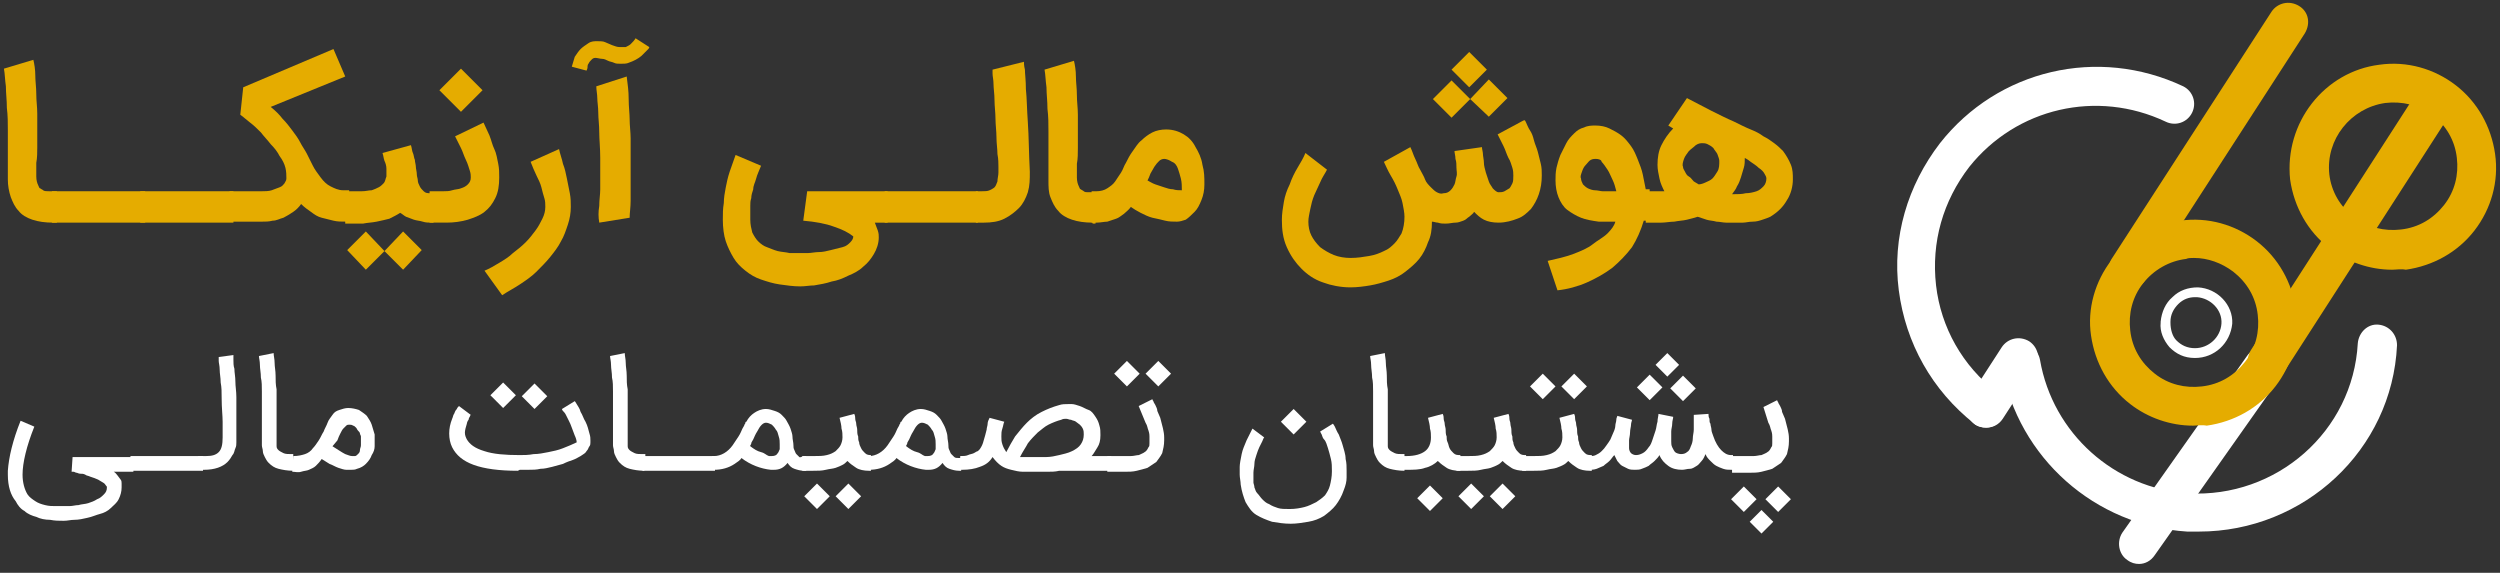
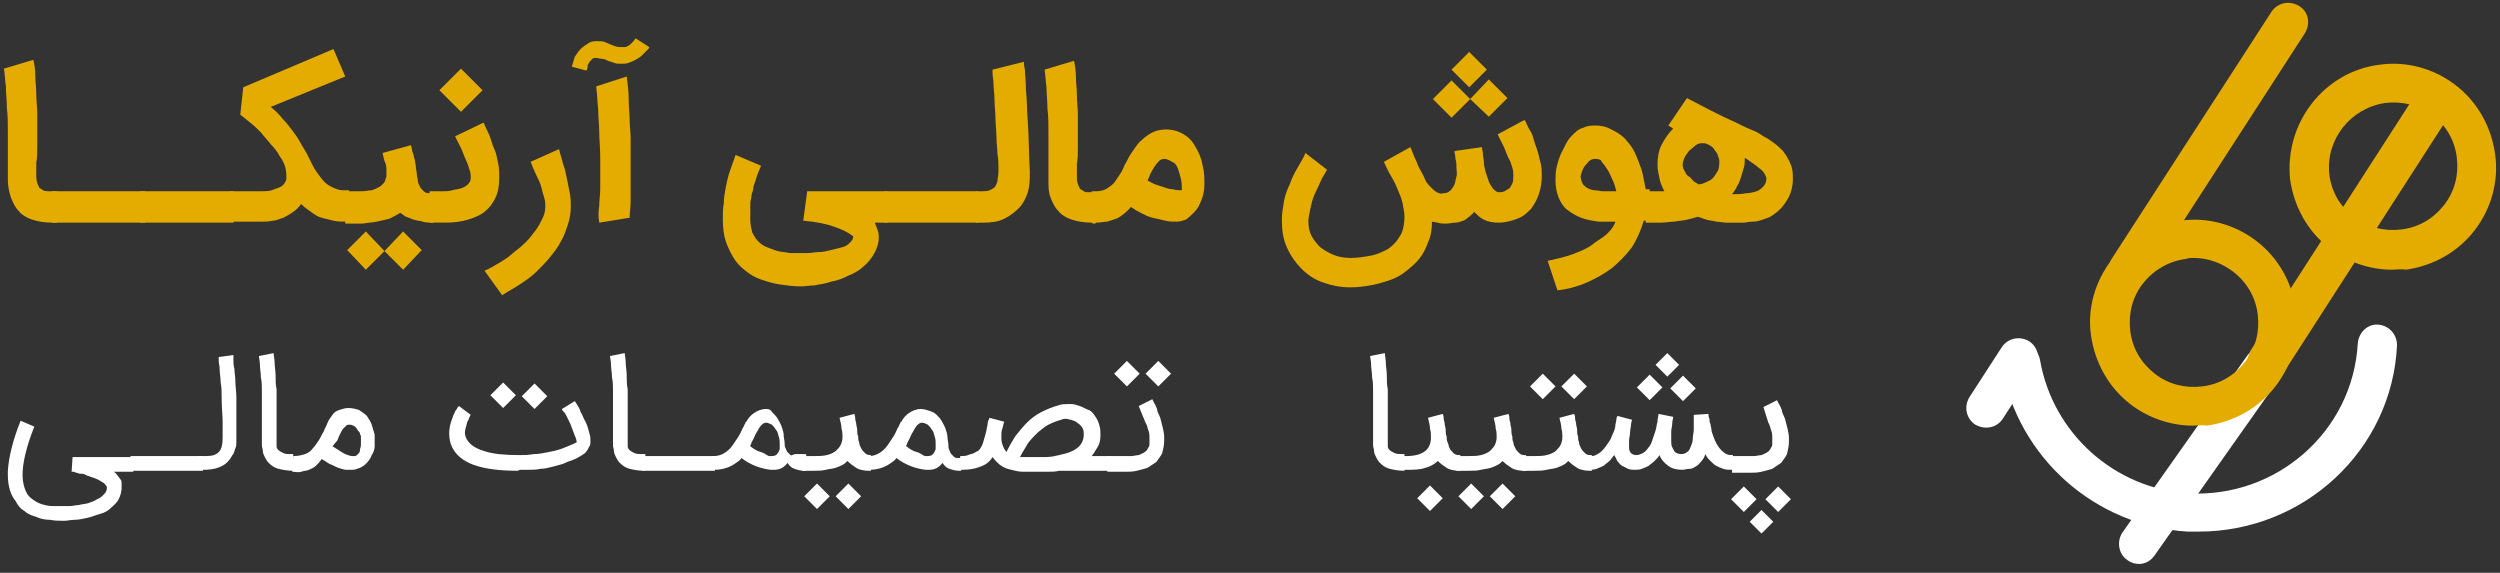
<svg xmlns="http://www.w3.org/2000/svg" id="Layer_1" x="0px" y="0px" viewBox="0 0 254.9 58.4" style="enable-background:new 0 0 254.9 58.4;" xml:space="preserve">
  <rect x="0" y="0" width="254.9" height="58.4" fill="#333333" stroke="none" />
  <style type="text/css">
	.st0{fill:#FFFFFF;}
	.st1{fill:#E5AC00;}
</style>
  <path class="st0" d="M218.1,57.5c-0.4,0-0.8-0.1-1.2-0.4c-0.9-0.6-1.1-1.9-0.5-2.8l12.7-18c0.6-0.9,1.9-1.1,2.8-0.5  c0.9,0.6,1.1,1.9,0.5,2.8l-12.7,18C219.3,57.2,218.7,57.5,218.1,57.5z" />
  <path class="st1" d="M223.6,43.4c-2.3,0-4.6-0.8-6.4-2.2c-2.2-1.7-3.6-4.2-4-7c-0.4-2.7,0.4-5.5,2.1-7.7c1.7-2.2,4.2-3.7,7-4  c2.8-0.4,5.6,0.4,7.8,2.1c2.2,1.7,3.6,4.2,4,7s-0.4,5.6-2.1,7.8c-1.7,2.2-4.2,3.6-7,4C224.5,43.3,224,43.4,223.6,43.4z M223.7,26.3  c-0.3,0-0.6,0-0.8,0.1c-1.7,0.2-3.3,1.1-4.4,2.5c-1.1,1.4-1.5,3.1-1.3,4.8c0.2,1.8,1.1,3.3,2.5,4.4c1.4,1.1,3.1,1.5,4.8,1.3  c1.8-0.2,3.3-1.1,4.4-2.5c1.1-1.4,1.5-3.1,1.3-4.8c-0.2-1.8-1.1-3.3-2.5-4.4C226.5,26.8,225.1,26.3,223.7,26.3z" />
  <path class="st0" d="M224.2,54.2c-0.4,0-0.8,0-1.2,0c-9.4-0.6-17.2-7.5-18.9-16.8c-0.2-1.1,0.5-2.1,1.6-2.3s2.1,0.5,2.3,1.6  c1.3,7.5,7.6,13.1,15.1,13.6c9,0.5,16.8-6.3,17.3-15.3c0.1-1.1,1-2,2.1-1.9s1.9,1,1.9,2.1C243.9,45.9,234.9,54.2,224.2,54.2z" />
-   <path class="st0" d="M223.8,36.5L223.8,36.5c-1.1,0-1.9-0.4-2.6-1.1c-0.6-0.7-1-1.6-0.9-2.5v-0.1c0.1-1,0.5-1.9,1.2-2.5  c0.7-0.7,1.6-1,2.6-1c2,0.1,3.6,1.8,3.5,3.7C227.4,35,225.8,36.5,223.8,36.5z M223.8,30.3c-0.6,0-1.2,0.2-1.7,0.7s-0.8,1.1-0.8,1.8  v0.1c0,0.7,0.2,1.4,0.6,1.8c0.5,0.5,1.1,0.8,1.9,0.8c1.4,0,2.6-1.1,2.7-2.5c0.1-1.4-1.1-2.6-2.5-2.7  C223.9,30.3,223.9,30.3,223.8,30.3z" />
  <path class="st1" d="M231.2,38.8c-0.4,0-0.7-0.1-1.1-0.3c-0.9-0.6-1.2-1.8-0.6-2.8l16.3-25.3c0.6-0.9,1.8-1.2,2.8-0.6  c0.9,0.6,1.2,1.8,0.6,2.8l-16.3,25.3C232.5,38.5,231.9,38.8,231.2,38.8z" />
  <path class="st1" d="M243.9,27.5c-2.3,0-4.6-0.8-6.4-2.2c-2.2-1.7-3.6-4.2-4-7c-0.6-5.8,3.5-11,9.1-11.7l0,0  c2.8-0.4,5.6,0.4,7.8,2.1c2.2,1.7,3.6,4.2,4,7s-0.4,5.6-2.1,7.8s-4.2,3.6-7,4C244.8,27.4,244.3,27.5,243.9,27.5z M243.2,10.5  c-3.5,0.5-6.1,3.7-5.7,7.3c0.2,1.7,1.1,3.3,2.5,4.3c1.4,1.1,3.1,1.5,4.8,1.3c1.8-0.2,3.3-1.1,4.4-2.5c1.1-1.4,1.5-3.1,1.3-4.8  c-0.2-1.8-1.1-3.3-2.5-4.4C246.6,10.7,244.9,10.3,243.2,10.5z" />
  <path class="st0" d="M202.5,43.6c-0.4,0-0.7-0.1-1.1-0.3c-0.9-0.6-1.2-1.8-0.6-2.8l3.3-5.1c0.6-0.9,1.8-1.2,2.8-0.6  c0.9,0.6,1.2,1.8,0.6,2.8l-3.3,5.1C203.8,43.3,203.2,43.6,202.5,43.6z" />
  <path class="st1" d="M217,29.5c-0.4,0-0.7-0.1-1.1-0.3c-0.9-0.6-1.2-1.8-0.6-2.8l16.3-25.2c0.6-0.9,1.8-1.2,2.8-0.6s1.2,1.8,0.6,2.8  l-16.3,25.2C218.3,29.2,217.7,29.5,217,29.5z" />
-   <path class="st0" d="M202.5,43.6c-0.4,0-0.9-0.1-1.2-0.4c-4.3-3.4-7-8.2-7.7-13.6s0.9-10.7,4.2-15c5.9-7.5,16.1-9.9,24.8-5.8  c1,0.5,1.4,1.7,0.9,2.7s-1.7,1.4-2.7,0.9c-7-3.3-15.2-1.4-20,4.6c-2.7,3.5-3.9,7.7-3.4,12.1c0.5,4.3,2.7,8.2,6.2,10.9  c0.9,0.7,1,1.9,0.3,2.8C203.7,43.3,203.1,43.6,202.5,43.6z" />
  <g>
    <path class="st1" d="M5.4,22.7c-0.8,0-1.5-0.1-2.1-0.3c-0.6-0.2-1.1-0.5-1.4-0.9c-0.4-0.4-0.6-0.9-0.8-1.4   c-0.2-0.6-0.3-1.2-0.3-1.8c0-0.3,0-0.7,0-1.2s0-1,0-1.7c0-0.6,0-1.3,0-2.1c0-0.8,0-1.5-0.1-2.3c0-0.8-0.1-1.5-0.1-2.2   C0.5,8.1,0.5,7.5,0.4,7l3-0.9c0.1,0.4,0.2,1,0.2,1.6s0.1,1.2,0.1,1.9s0.1,1.3,0.1,2s0,1.3,0,1.8s0,1,0,1.6c0,0.5,0,1.1-0.1,1.6   c0,0.5,0,1,0,1.4s0.1,0.7,0.2,0.9C4,19.1,4,19.2,4.1,19.2c0.1,0.1,0.2,0.1,0.3,0.2s0.4,0.1,0.6,0.1c0.1,0,0.3,0,0.5,0h0.3v3.2H5.4z   " />
    <path class="st1" d="M14.8,19.5v3.2H5.3v-3.2H14.8z" />
    <path class="st1" d="M23.8,19.5v3.2h-9.5v-3.2H23.8z" />
    <path class="st1" d="M23.4,19.5h3.3c0.3,0,0.7,0,1-0.1s0.5-0.2,0.8-0.3s0.4-0.3,0.5-0.4c0.1-0.2,0.2-0.3,0.2-0.5   c0-0.3,0-0.7-0.1-1.1s-0.3-0.8-0.6-1.2c-0.2-0.4-0.5-0.8-0.9-1.2c-0.3-0.4-0.7-0.8-1-1.2c-0.4-0.4-0.7-0.7-1.1-1   c-0.4-0.3-0.7-0.6-1-0.8l0.3-2.8L34,5l1.2,2.8l-7.6,3.1c0.5,0.4,0.9,0.8,1.2,1.2c0.4,0.4,0.7,0.8,1,1.2s0.6,0.8,0.8,1.2   s0.5,0.8,0.7,1.2c0.2,0.4,0.4,0.8,0.6,1.2s0.5,0.8,0.8,1.2s0.6,0.7,1,0.9c0.4,0.2,0.8,0.4,1.3,0.4h0.6v3.2h-0.3   c-0.5,0-0.9,0-1.3-0.1s-0.8-0.2-1.2-0.3c-0.4-0.1-0.7-0.3-1.1-0.6c-0.3-0.2-0.7-0.5-1-0.8c-0.2,0.3-0.5,0.6-0.8,0.8s-0.6,0.4-1,0.6   c-0.4,0.1-0.7,0.3-1.1,0.3c-0.4,0.1-0.7,0.1-1.1,0.1h-3.4L23.4,19.5L23.4,19.5z" />
    <path class="st1" d="M44.2,19.5v3.2H44c-0.3,0-0.6,0-0.9-0.1c-0.3-0.1-0.6-0.1-0.9-0.2s-0.5-0.2-0.8-0.3c-0.2-0.1-0.4-0.3-0.6-0.4   c-0.3,0.2-0.7,0.4-1.1,0.6c-0.4,0.1-0.8,0.2-1.3,0.3c-0.5,0.1-0.9,0.1-1.4,0.2c-0.5,0-0.9,0-1.4,0h-0.4v-3.3h0.4c0.5,0,0.9,0,1.3,0   c0.4,0,0.7-0.1,1-0.1c0.3-0.1,0.5-0.2,0.7-0.3s0.3-0.2,0.5-0.4c0.2-0.2,0.2-0.5,0.3-0.7c0-0.3,0-0.5,0-0.8s-0.1-0.6-0.2-0.8   c-0.1-0.3-0.1-0.5-0.2-0.8l2.9-0.8c0.1,0.3,0.1,0.6,0.2,0.8c0.1,0.2,0.1,0.5,0.2,0.7c0,0.2,0.1,0.5,0.1,0.7s0.1,0.5,0.1,0.8   c0,0.2,0.1,0.4,0.1,0.6s0.1,0.4,0.2,0.6c0.1,0.2,0.2,0.3,0.4,0.5s0.4,0.2,0.7,0.2h0.3V19.5z M39.2,25.6l-1.9,1.9l-1.9-2l1.9-1.9   L39.2,25.6l1.9-2l1.9,1.9l-1.9,2L39.2,25.6z" />
    <path class="st1" d="M43.8,19.5h1.4c0.3,0,0.6,0,0.9-0.1s0.7-0.1,0.9-0.2c0.3-0.1,0.5-0.2,0.7-0.4c0.2-0.2,0.3-0.4,0.3-0.7   c0-0.2,0-0.4-0.1-0.7c-0.1-0.3-0.2-0.7-0.4-1.1c-0.2-0.4-0.3-0.8-0.5-1.2s-0.4-0.8-0.6-1.2l2.9-1.4c0.2,0.4,0.4,0.9,0.6,1.3   c0.2,0.5,0.3,1,0.5,1.4s0.3,1,0.4,1.5s0.1,0.9,0.1,1.4c0,0.8-0.1,1.5-0.4,2.1c-0.3,0.6-0.6,1-1.1,1.4s-1.1,0.6-1.7,0.8   c-0.7,0.2-1.4,0.3-2.2,0.3h-1.7V19.5z M47,11.4l-2.2-2.2L47,7l2.2,2.2L47,11.4z" />
    <path class="st1" d="M57.4,16.7c0.2,0.5,0.3,1,0.4,1.5s0.2,1,0.3,1.5c0.1,0.5,0.1,1,0.1,1.4c0,0.6-0.1,1.2-0.3,1.8   s-0.4,1.2-0.7,1.7c-0.3,0.6-0.7,1.1-1.1,1.6c-0.4,0.5-0.9,1-1.4,1.5S53.6,28.6,53,29c-0.6,0.4-1.2,0.7-1.8,1.1l-1.8-2.5   c0.5-0.2,1-0.5,1.5-0.8s1-0.6,1.4-1c0.4-0.3,0.9-0.7,1.3-1.1c0.4-0.4,0.7-0.8,1-1.2c0.3-0.4,0.5-0.8,0.7-1.2   c0.2-0.4,0.3-0.8,0.3-1.2c0-0.3,0-0.6-0.1-0.9s-0.2-0.7-0.3-1.1s-0.3-0.8-0.5-1.2c-0.2-0.4-0.4-0.9-0.6-1.4l2.9-1.3   C57.1,15.7,57.3,16.2,57.4,16.7z" />
    <path class="st1" d="M58.3,6.8c0.1-0.3,0.2-0.7,0.3-1C58.8,5.5,59,5.2,59.2,5s0.5-0.4,0.8-0.6s0.6-0.2,0.9-0.2s0.6,0,0.8,0.1   s0.5,0.2,0.7,0.3c0.3,0.1,0.5,0.2,0.8,0.2c0.2,0,0.4,0,0.6,0c0.2-0.1,0.4-0.2,0.5-0.3c0.2-0.2,0.4-0.4,0.5-0.6l1.4,0.9   c0,0,0,0.1-0.1,0.2c-0.1,0.1-0.2,0.2-0.3,0.3c-0.1,0.1-0.3,0.3-0.4,0.4S65,6,64.8,6.1c-0.2,0.1-0.4,0.2-0.7,0.3   c-0.2,0.1-0.5,0.1-0.8,0.1s-0.5,0-0.7-0.1S62.2,6.3,62,6.2C61.8,6.1,61.6,6,61.4,6s-0.5-0.1-0.7-0.1S60.4,6,60.3,6.1   c-0.1,0.1-0.2,0.2-0.3,0.4c-0.1,0.1-0.1,0.3-0.1,0.4s-0.1,0.3-0.1,0.3L58.3,6.8z M61.1,21c0-0.6,0.1-1.2,0.1-1.7s0-1.1,0-1.7   c0-0.5,0-1,0-1.5c0-1-0.1-1.9-0.1-2.6c0-0.8-0.1-1.4-0.1-2s-0.1-1.1-0.1-1.5s-0.1-0.8-0.1-1.2l3.1-1c0.1,0.8,0.2,1.5,0.2,2.3   s0.1,1.5,0.1,2.1s0.1,1.3,0.1,1.9s0,1.1,0,1.5c0,0.5,0,1,0,1.5s0,1.1,0,1.7s0,1.2,0,1.7c0,0.6-0.1,1.2-0.1,1.7l-3.1,0.5   C61,22.1,61,21.6,61.1,21z" />
    <path class="st1" d="M81.6,29.2c-0.7,0-1.4-0.1-2.1-0.2c-0.7-0.1-1.3-0.3-1.9-0.5S76.5,28,76,27.6s-0.9-0.8-1.2-1.3   s-0.6-1.1-0.8-1.7c-0.2-0.6-0.3-1.4-0.3-2.2c0-0.6,0-1.1,0.1-1.7c0-0.5,0.1-1.1,0.2-1.6s0.2-1,0.4-1.6s0.4-1.1,0.6-1.7l2.6,1.1   c-0.2,0.5-0.4,0.9-0.5,1.3s-0.3,0.7-0.3,1.1c-0.1,0.3-0.2,0.6-0.2,0.9c-0.1,0.3-0.1,0.5-0.1,0.8c0,0.2,0,0.5,0,0.7s0,0.5,0,0.7   c0,0.5,0.1,0.9,0.2,1.3c0.2,0.4,0.4,0.7,0.6,0.9c0.3,0.3,0.6,0.5,0.9,0.6s0.7,0.3,1.1,0.4s0.8,0.1,1.2,0.2c0.4,0,0.8,0,1.1,0   c0.2,0,0.4,0,0.8,0c0.3,0,0.7-0.1,1.1-0.1s0.8-0.1,1.2-0.2c0.4-0.1,0.8-0.2,1.2-0.3s0.6-0.3,0.8-0.5s0.3-0.4,0.3-0.6   c-0.5-0.4-1.1-0.7-2-1c-0.8-0.3-1.9-0.5-3.1-0.6l0.4-3h8.2v3.2h-1.3c0.1,0.3,0.2,0.5,0.3,0.8c0.1,0.3,0.1,0.5,0.1,0.7   c0,0.6-0.2,1.2-0.5,1.7s-0.6,0.9-1.1,1.3c-0.4,0.4-1,0.7-1.5,0.9c-0.6,0.3-1.1,0.5-1.7,0.6c-0.6,0.2-1.2,0.3-1.8,0.4   C82.6,29.1,82.1,29.2,81.6,29.2z" />
    <path class="st1" d="M99.7,19.5v3.2h-9.5v-3.2H99.7z" />
    <path class="st1" d="M99.3,19.5h0.8c0.3,0,0.6,0,0.8-0.1c0.2-0.1,0.4-0.2,0.5-0.3c0.1-0.1,0.2-0.3,0.3-0.6c0-0.3,0.1-0.6,0.1-0.9   c0-0.1,0-0.2,0-0.6c0-0.3,0-0.8-0.1-1.3c0-0.5-0.1-1.1-0.1-1.7s-0.1-1.3-0.1-1.9s-0.1-1.3-0.1-1.9s-0.1-1.2-0.1-1.6   c0-0.5-0.1-0.8-0.1-1.1c0-0.2,0-0.4,0-0.4l3.2-0.8c0,0.1,0,0.4,0.1,0.8c0,0.4,0.1,1.1,0.1,2c0.1,0.9,0.1,2,0.2,3.4s0.1,3.1,0.2,5   c0,0.8,0,1.4-0.2,2.1c-0.2,0.6-0.5,1.2-0.9,1.6s-0.9,0.8-1.5,1.1c-0.6,0.3-1.3,0.4-2.1,0.4h-0.8v-3.2H99.3z" />
    <path class="st1" d="M111.4,22.7c-0.8,0-1.5-0.1-2.1-0.3c-0.6-0.2-1.1-0.5-1.4-0.9c-0.4-0.4-0.6-0.9-0.8-1.4   c-0.2-0.5-0.2-1.1-0.2-1.7c0-0.3,0-0.7,0-1.2s0-1,0-1.7c0-0.6,0-1.3,0-2.1c0-0.8,0-1.5-0.1-2.3c0-0.8-0.1-1.5-0.1-2.2   c-0.1-0.7-0.1-1.3-0.2-1.8l3-0.9c0.1,0.4,0.2,1,0.2,1.6s0.1,1.2,0.1,1.9s0.1,1.3,0.1,2s0,1.3,0,1.8s0,1,0,1.6c0,0.5,0,1.1-0.1,1.6   c0,0.5,0,1,0,1.4s0.1,0.7,0.2,0.9c0.1,0.2,0.1,0.3,0.2,0.3c0.1,0.1,0.2,0.1,0.3,0.2s0.3,0.1,0.4,0.1s0.3,0,0.5,0h0.3v3.2h-0.3V22.7   z" />
    <path class="st1" d="M120,22.6c-0.4,0-0.8,0-1.2-0.1c-0.4-0.1-0.8-0.2-1.3-0.3c-0.4-0.1-0.8-0.3-1.2-0.5c-0.4-0.2-0.7-0.4-1-0.6   c-0.2,0.3-0.5,0.5-0.7,0.7c-0.3,0.2-0.5,0.4-0.8,0.5s-0.6,0.2-0.9,0.3c-0.3,0-0.7,0.1-1.1,0.1h-0.5v-3.2h0.5c0.4,0,0.8-0.1,1.1-0.3   c0.3-0.2,0.6-0.4,0.8-0.7c0.2-0.3,0.4-0.6,0.6-0.9s0.3-0.7,0.5-1c0.2-0.4,0.4-0.8,0.7-1.2c0.3-0.4,0.5-0.8,0.9-1.1   c0.3-0.3,0.7-0.6,1.1-0.8s0.9-0.3,1.4-0.3c0.7,0,1.3,0.2,1.8,0.5c0.5,0.3,0.9,0.7,1.2,1.3c0.3,0.5,0.6,1.1,0.7,1.8   c0.2,0.7,0.2,1.3,0.2,2c0,0.6-0.1,1.1-0.3,1.6s-0.4,0.9-0.7,1.2s-0.6,0.6-0.9,0.8C120.6,22.5,120.3,22.6,120,22.6z M118.7,16.2   c-0.2,0-0.4,0.1-0.5,0.2c-0.2,0.2-0.3,0.3-0.5,0.6c-0.1,0.2-0.3,0.5-0.4,0.7c-0.1,0.3-0.2,0.5-0.3,0.7c0.2,0.1,0.5,0.3,0.8,0.4   s0.6,0.2,0.9,0.3s0.6,0.2,0.9,0.2c0.3,0.1,0.6,0.1,0.9,0.1c0-0.4,0-0.8-0.1-1.2s-0.2-0.7-0.3-1s-0.3-0.6-0.6-0.7   C119.2,16.3,118.9,16.2,118.7,16.2z" />
    <path class="st1" d="M155.6,12.5c0.1,0.2,0.2,0.5,0.4,0.8s0.3,0.6,0.4,1c0.1,0.4,0.3,0.8,0.4,1.2c0.1,0.4,0.2,0.8,0.3,1.2   c0.1,0.4,0.1,0.8,0.1,1.2c0,0.7-0.1,1.3-0.3,1.9s-0.5,1.1-0.8,1.5c-0.4,0.4-0.8,0.8-1.4,1c-0.5,0.2-1.2,0.4-1.9,0.4   c-0.6,0-1.1-0.1-1.5-0.3c-0.4-0.2-0.7-0.5-1-0.8c-0.1,0.2-0.3,0.3-0.5,0.5c-0.2,0.1-0.3,0.3-0.6,0.4s-0.5,0.2-0.8,0.2   s-0.6,0.1-1,0.1c-0.3,0-0.5,0-0.8-0.1c-0.2,0-0.4-0.1-0.6-0.1c0,0.8-0.1,1.5-0.4,2.1c-0.2,0.6-0.5,1.2-0.9,1.7s-0.9,0.9-1.4,1.3   s-1.1,0.7-1.7,0.9c-0.6,0.2-1.3,0.4-1.9,0.5s-1.3,0.2-2,0.2c-1,0-2-0.2-2.8-0.5c-0.9-0.3-1.6-0.8-2.2-1.4c-0.6-0.6-1.1-1.3-1.5-2.2   c-0.4-0.9-0.5-1.8-0.5-2.8c0-0.6,0.1-1.2,0.2-1.8c0.1-0.6,0.3-1.2,0.6-1.8c0.2-0.6,0.5-1.2,0.8-1.7s0.6-1,0.8-1.5l2.2,1.7   c-0.2,0.4-0.5,0.8-0.7,1.3c-0.2,0.4-0.4,0.9-0.6,1.3c-0.2,0.5-0.3,0.9-0.4,1.4s-0.2,0.9-0.2,1.3c0,0.5,0.1,1,0.3,1.4   s0.5,0.8,0.9,1.2c0.4,0.3,0.9,0.6,1.4,0.8s1.1,0.3,1.7,0.3c0.7,0,1.3-0.1,1.9-0.2c0.6-0.1,1.1-0.3,1.5-0.5c0.5-0.2,0.8-0.5,1.1-0.8   s0.5-0.7,0.7-1l0,0c0.2-0.5,0.3-1.1,0.3-1.7c0-0.4-0.1-0.9-0.2-1.4c-0.1-0.5-0.3-0.9-0.5-1.4s-0.4-0.9-0.7-1.4s-0.5-1-0.7-1.4   l2.7-1.5c0.2,0.4,0.3,0.8,0.5,1.2c0.2,0.4,0.3,0.8,0.5,1.1c0.2,0.4,0.4,0.7,0.5,1s0.4,0.6,0.6,0.8c0.2,0.2,0.4,0.4,0.6,0.5   c0.2,0.1,0.4,0.2,0.7,0.1c0.3,0,0.5-0.1,0.7-0.3c0.2-0.2,0.3-0.4,0.4-0.6s0.1-0.5,0.2-0.8s0-0.6,0-0.9s0-0.6-0.1-0.9   c0-0.3-0.1-0.6-0.1-0.8l2.8-0.4c0,0.2,0.1,0.5,0.1,0.7s0.1,0.6,0.1,0.9s0.1,0.6,0.2,1c0.1,0.3,0.2,0.6,0.3,0.9s0.3,0.5,0.4,0.7   c0.2,0.2,0.4,0.4,0.6,0.4c0.2,0,0.4,0,0.6-0.1c0.2-0.1,0.3-0.2,0.5-0.3c0.1-0.1,0.2-0.3,0.3-0.5s0.1-0.5,0.1-0.8   c0-0.2,0-0.5-0.1-0.8s-0.2-0.7-0.4-1c-0.2-0.4-0.3-0.8-0.5-1.2c-0.2-0.4-0.4-0.8-0.6-1.2l2.6-1.4C155.5,12.2,155.5,12.3,155.6,12.5   z M149.9,10.1L148,12l-1.9-1.9l1.9-1.9L149.9,10.1l1.9-2l1.9,1.9l-1.9,1.9L149.9,10.1z M151.6,7.1l-1.8,1.8L148,7.1l1.8-1.8   L151.6,7.1z" />
    <path class="st1" d="M157.8,26.6c0.9-0.2,1.8-0.4,2.6-0.7s1.5-0.6,2-1s1.1-0.7,1.5-1.1s0.7-0.8,0.8-1.2c-0.3,0-0.6,0-0.9,0   c-0.3,0-0.6,0-0.8,0c-0.7-0.1-1.3-0.2-1.8-0.4s-1-0.5-1.4-0.8s-0.7-0.8-0.9-1.3s-0.3-1.1-0.3-1.7c0-0.4,0-0.8,0.1-1.3   c0.1-0.4,0.2-0.8,0.4-1.3c0.2-0.4,0.4-0.8,0.6-1.2c0.2-0.4,0.5-0.7,0.8-1s0.6-0.5,1-0.6c0.4-0.2,0.8-0.2,1.2-0.2   c0.5,0,1,0.1,1.4,0.3c0.4,0.2,0.8,0.4,1.2,0.7s0.7,0.7,1,1.1s0.5,0.9,0.7,1.4c0.2,0.5,0.4,1,0.5,1.5s0.2,1,0.3,1.5h0.4v3.2h-0.6   c-0.3,1-0.7,1.9-1.2,2.7c-0.6,0.8-1.3,1.5-2,2.1c-0.8,0.6-1.7,1.1-2.6,1.5s-2,0.7-3,0.8L157.8,26.6z M162.7,16.2   c-0.1,0-0.3,0-0.5,0.1s-0.3,0.3-0.5,0.5s-0.3,0.4-0.4,0.7c-0.1,0.3-0.2,0.5-0.1,0.7c0,0.2,0.1,0.4,0.2,0.6c0.1,0.1,0.3,0.3,0.5,0.4   s0.5,0.2,0.7,0.2c0.3,0,0.6,0.1,0.8,0.1c0.3,0,0.5,0,0.8,0h0.6c-0.1-0.4-0.2-0.8-0.4-1.2s-0.3-0.7-0.5-1s-0.4-0.6-0.6-0.8   C163.3,16.3,163,16.2,162.7,16.2z" />
    <path class="st1" d="M167.8,19.5h0.6c0.1,0,0.2,0,0.3,0s0.2,0,0.4,0c0.1,0,0.3,0,0.6,0c-0.2-0.4-0.4-0.8-0.5-1.3s-0.2-0.9-0.2-1.4   c0-0.7,0.1-1.4,0.4-2s0.7-1.2,1.2-1.7l-0.5-0.3L172,10c0.8,0.4,1.7,0.9,2.5,1.3s1.6,0.8,2.3,1.1c0.6,0.3,1.2,0.6,1.7,0.8   c0.5,0.2,0.9,0.4,1.3,0.7c0.4,0.2,0.7,0.4,1.1,0.7s0.6,0.5,0.9,0.8c0.3,0.4,0.6,0.9,0.8,1.4s0.2,1,0.2,1.5c0,0.7-0.2,1.5-0.6,2.1   c-0.4,0.7-0.9,1.2-1.7,1.7c-0.2,0.1-0.5,0.2-0.8,0.3c-0.3,0.1-0.6,0.2-1,0.2s-0.7,0.1-1,0.1s-0.6,0-0.8,0c-0.3,0-0.6,0-0.9,0   c-0.3,0-0.7-0.1-1-0.1c-0.3-0.1-0.7-0.1-1-0.2s-0.6-0.2-0.9-0.3c-0.3,0.1-0.7,0.2-1.1,0.3s-0.8,0.1-1.3,0.2c-0.4,0-0.9,0.1-1.3,0.1   c-0.5,0-0.9,0-1.3,0h-0.3V19.5z M173.6,14.6c-0.2,0-0.4,0-0.7,0.2c-0.2,0.2-0.5,0.4-0.7,0.6c-0.2,0.3-0.4,0.5-0.5,0.8   c-0.1,0.3-0.2,0.6-0.1,0.8c0,0.2,0.1,0.3,0.2,0.5c0.1,0.2,0.2,0.4,0.4,0.5s0.3,0.3,0.5,0.5c0.2,0.1,0.3,0.2,0.5,0.3   c0.2,0,0.5-0.1,0.7-0.2s0.5-0.2,0.7-0.4s0.3-0.4,0.5-0.7s0.2-0.7,0.2-1.1c0-0.2-0.1-0.4-0.2-0.7c-0.1-0.2-0.3-0.4-0.4-0.6   c-0.2-0.2-0.4-0.3-0.6-0.4S173.7,14.6,173.6,14.6z M177.9,16.1c0,0.3,0,0.7-0.1,1s-0.2,0.7-0.3,1s-0.2,0.6-0.4,0.9   c-0.1,0.3-0.3,0.5-0.5,0.8h0.1c0.5,0,0.9,0,1.3-0.1c0.4,0,0.8-0.1,1.1-0.2s0.5-0.3,0.7-0.5s0.3-0.5,0.3-0.8c0-0.2-0.1-0.3-0.2-0.5   c-0.1-0.2-0.3-0.4-0.6-0.6c-0.2-0.2-0.5-0.4-0.8-0.6C178.4,16.4,178.1,16.2,177.9,16.1z" />
  </g>
  <g>
    <path class="st0" d="M6.5,53.1c-0.5,0-0.9,0-1.4-0.1c-0.5,0-1-0.1-1.4-0.3c-0.4-0.1-0.9-0.3-1.2-0.6c-0.4-0.2-0.7-0.6-0.9-1   c-0.5-0.6-0.8-1.5-0.8-2.7c0-0.1,0-0.3,0-0.4c0.1-1.4,0.5-3.1,1.3-5.1l1.4,0.6c-0.8,2-1.2,3.7-1.2,4.9c0,0.8,0.2,1.5,0.5,2   c0.2,0.3,0.5,0.5,0.8,0.7s0.6,0.3,1,0.4s0.7,0.1,1,0.1s0.6,0,0.9,0c0.2,0,0.4,0,0.6,0c0.3,0,0.6-0.1,0.9-0.1c0.3-0.1,0.7-0.1,1-0.2   c0.3-0.1,0.6-0.2,0.9-0.4c0.3-0.1,0.5-0.3,0.7-0.5s0.3-0.4,0.3-0.7c0-0.1,0-0.1-0.1-0.2c-0.1-0.1-0.1-0.2-0.3-0.3S10.2,49,10,48.9   s-0.5-0.2-0.8-0.3c-0.2-0.1-0.4-0.1-0.5-0.2c-0.2-0.1-0.3-0.1-0.5-0.1c-0.2,0-0.3-0.1-0.4-0.1c-0.1,0-0.2-0.1-0.3-0.1H7.3l0.1-1.5   h6.2v1.5h-2c0.2,0.1,0.3,0.3,0.4,0.4c0.1,0.1,0.2,0.3,0.3,0.4c0.1,0.1,0.1,0.3,0.1,0.4c0,0.1,0,0.3,0,0.4c0,0.4-0.1,0.8-0.3,1.2   s-0.5,0.6-0.8,0.9c-0.3,0.3-0.7,0.5-1.1,0.6s-0.8,0.3-1.3,0.4C8.5,52.9,8,53,7.6,53S6.9,53.1,6.5,53.1z" />
    <path class="st0" d="M20.7,46.5V48h-7.4v-1.5H20.7z" />
    <path class="st0" d="M20.4,46.5H21c0.6,0,1-0.1,1.3-0.4c0.3-0.3,0.4-0.8,0.4-1.5v-0.1c0-0.3,0-0.8,0-1.5c0-0.6-0.1-1.4-0.1-2.4   c0-0.6,0-1.1-0.1-1.6c0-0.5-0.1-0.9-0.1-1.3c0-0.4-0.1-0.7-0.1-0.9s0-0.4,0-0.4l1.5-0.2c0,0.1,0,0.2,0,0.5s0,0.6,0.1,0.9   c0,0.4,0.1,0.8,0.1,1.3s0.1,1,0.1,1.6c0,0.5,0,1,0,1.4s0,0.8,0,1.1s0,0.6,0,0.8s0,0.4,0,0.6v0.2c0,0.1,0,0.3,0,0.5s0,0.4-0.1,0.6   c-0.1,0.2-0.1,0.5-0.3,0.7c-0.1,0.2-0.3,0.5-0.5,0.7c-0.5,0.5-1.3,0.8-2.4,0.8h-0.6v-1.4H20.4z" />
    <path class="st0" d="M29.9,48c-0.6,0-1.1-0.1-1.5-0.2s-0.7-0.3-1-0.6c-0.2-0.2-0.3-0.4-0.4-0.6s-0.2-0.4-0.2-0.6s-0.1-0.4-0.1-0.6   s0-0.3,0-0.5c0,0,0-0.2,0-0.4s0-0.5,0-0.8s0-0.7,0-1.1c0-0.4,0-0.8,0-1.3c0-0.4,0-0.9,0-1.4s0-1-0.1-1.4c0-0.5-0.1-0.9-0.1-1.3   c0-0.4-0.1-0.7-0.1-0.9l1.5-0.3c0,0.3,0.1,0.6,0.1,1s0.1,0.8,0.1,1.3s0,0.9,0.1,1.4c0,0.5,0,1,0,1.4V45c0,0.2,0,0.3,0,0.5   s0.1,0.3,0.2,0.4c0.1,0.1,0.3,0.2,0.5,0.3s0.5,0.1,0.8,0.1h0.2v1.5l0,0C29.9,47.8,29.9,48,29.9,48z" />
    <path class="st0" d="M29.9,46.5c0.5,0,0.9-0.1,1.2-0.2s0.6-0.3,0.8-0.6c0.2-0.2,0.4-0.5,0.6-0.8c0.2-0.3,0.3-0.6,0.5-0.9   c0.1-0.3,0.3-0.6,0.4-0.9s0.3-0.5,0.5-0.8s0.4-0.4,0.7-0.5s0.6-0.2,0.9-0.2c0.4,0,0.8,0.1,1.1,0.2c0.3,0.2,0.6,0.4,0.8,0.6   c0.2,0.3,0.4,0.6,0.5,0.9c0.1,0.3,0.2,0.7,0.3,1c0,0.2,0,0.4,0,0.5c0,0.2,0,0.4,0,0.7s-0.1,0.6-0.3,0.9c-0.1,0.3-0.3,0.6-0.6,0.9   c-0.2,0.2-0.5,0.4-0.9,0.5c-0.2,0.1-0.4,0.1-0.6,0.1c-0.1,0-0.3,0-0.5,0s-0.5-0.1-0.8-0.2c-0.3-0.1-0.6-0.3-0.9-0.4   c-0.3-0.2-0.5-0.3-0.8-0.5c-0.2,0.3-0.4,0.5-0.6,0.7c-0.2,0.2-0.5,0.3-0.7,0.4S31,48,30.7,48.1s-0.6,0-0.9,0l0,0L29.9,46.5   L29.9,46.5z M33.9,45.5c0.5,0.3,0.9,0.6,1.3,0.8c0.3,0.1,0.5,0.2,0.7,0.2c0.1,0,0.2,0,0.3,0s0.2-0.1,0.3-0.2   c0.1-0.1,0.2-0.2,0.2-0.4s0.1-0.3,0.1-0.5c0-0.1,0-0.2,0-0.3s0-0.3,0-0.4c0,0,0-0.1,0-0.2c0-0.1-0.1-0.2-0.1-0.3s-0.1-0.2-0.2-0.3   c-0.1-0.1-0.1-0.2-0.2-0.3c-0.1-0.1-0.2-0.2-0.3-0.2c-0.1-0.1-0.3-0.1-0.4-0.1c-0.1,0-0.2,0-0.3,0.1s-0.2,0.2-0.3,0.3   s-0.2,0.3-0.3,0.5s-0.2,0.4-0.3,0.7L33.9,45.5z" />
    <path class="st0" d="M52.8,48c-1.9,0-3.4-0.2-4.5-0.6c-1.1-0.4-1.8-1-2.2-1.8c-0.2-0.4-0.3-0.9-0.3-1.4s0.1-1,0.3-1.5   c0.1-0.2,0.1-0.4,0.2-0.5c0.1-0.2,0.1-0.3,0.2-0.4c0.1-0.1,0.1-0.2,0.2-0.3s0.1-0.1,0.1-0.1l1.2,0.9c-0.1,0.1-0.1,0.2-0.1,0.2   s-0.1,0.1-0.1,0.2c0,0.1-0.1,0.2-0.1,0.2s-0.1,0.2-0.1,0.3c-0.1,0.3-0.2,0.7-0.2,0.9c0,0.3,0.1,0.5,0.2,0.7   c0.3,0.5,0.8,0.9,1.8,1.2c0.9,0.3,2.1,0.4,3.6,0.4c0.4,0,0.9,0,1.4-0.1c0.5,0,1-0.1,1.5-0.2s1-0.2,1.5-0.4s1-0.4,1.4-0.6   c0-0.2-0.1-0.5-0.2-0.7c-0.1-0.3-0.2-0.5-0.3-0.8c-0.1-0.3-0.2-0.5-0.3-0.7c-0.1-0.2-0.2-0.4-0.3-0.6c-0.1-0.2-0.2-0.3-0.3-0.4   c-0.1-0.1-0.1-0.2-0.1-0.2l1.3-0.8c0,0,0.1,0.1,0.2,0.3s0.3,0.4,0.4,0.8c0.2,0.3,0.3,0.7,0.5,1c0.2,0.4,0.3,0.8,0.4,1.2   c0.1,0.3,0.1,0.5,0.1,0.7c0,0.1,0,0.1,0,0.2c0,0.1,0,0.3-0.1,0.4S60,45.8,59.8,46c-0.1,0.2-0.3,0.3-0.6,0.5   c-0.2,0.1-0.5,0.3-0.8,0.4c-0.3,0.1-0.6,0.2-1,0.4c-0.4,0.1-0.7,0.2-1.1,0.3s-0.8,0.2-1.2,0.2c-0.4,0.1-0.8,0.1-1.2,0.1   c-0.3,0-0.6,0-0.9,0L52.8,48L52.8,48z M52.6,40.3l-1.3,1.3L50,40.3l1.3-1.3L52.6,40.3z M55.8,40.4l-1.3,1.3l-1.3-1.3l1.3-1.3   L55.8,40.4z" />
    <path class="st0" d="M65.7,48c-0.6,0-1.1-0.1-1.5-0.2s-0.7-0.3-1-0.6c-0.2-0.2-0.3-0.4-0.4-0.6s-0.2-0.4-0.2-0.6   c0-0.2-0.1-0.4-0.1-0.6s0-0.3,0-0.5c0,0,0-0.2,0-0.4s0-0.5,0-0.8s0-0.7,0-1.1c0-0.4,0-0.8,0-1.3c0-0.4,0-0.9,0-1.4s0-1-0.1-1.4   c0-0.5-0.1-0.9-0.1-1.3c0-0.4-0.1-0.7-0.1-0.9l1.5-0.3c0,0.3,0.1,0.6,0.1,1s0.1,0.8,0.1,1.3s0,0.9,0.1,1.4c0,0.5,0,1,0,1.4V45   c0,0.2,0,0.3,0,0.5s0.1,0.3,0.2,0.4c0.1,0.1,0.3,0.2,0.5,0.3s0.5,0.1,0.8,0.1h0.3v1.5h-0.1V48z" />
    <path class="st0" d="M72.9,46.5V48h-7.4v-1.5H72.9z" />
-     <path class="st0" d="M82.2,46.5V48H82c-0.4,0-0.7-0.1-1-0.2c-0.3-0.1-0.5-0.3-0.7-0.6c-0.4,0.5-0.8,0.7-1.4,0.7c-0.1,0-0.2,0-0.3,0   c-1-0.1-2.1-0.5-3-1.2c-0.1,0.2-0.4,0.4-0.7,0.6c-0.6,0.4-1.3,0.6-2.1,0.6h-0.2v-1.4h0.2c0.7,0,1.4-0.4,1.9-1.1   c0.2-0.3,0.4-0.6,0.6-0.9c0.2-0.3,0.3-0.6,0.4-0.8s0.2-0.3,0.2-0.4c0.1-0.1,0.1-0.2,0.1-0.2s0-0.1,0.1-0.1c0.2-0.4,0.5-0.7,0.8-0.9   s0.7-0.4,1.2-0.4c0.3,0,0.6,0.1,0.9,0.2s0.5,0.2,0.7,0.4s0.4,0.4,0.5,0.6c0.1,0.2,0.3,0.5,0.4,0.8s0.2,0.6,0.2,0.8   c0,0.3,0.1,0.6,0.1,0.9c0,0.2,0,0.3,0.1,0.5s0.1,0.3,0.2,0.4c0.1,0.1,0.2,0.2,0.3,0.3s0.3-0.1,0.5-0.1H82.2z M78.4,46.5   c0.1,0,0.2,0,0.3,0c0.3,0,0.5-0.1,0.6-0.3c0.1-0.1,0.1-0.2,0.2-0.4c0-0.1,0-0.2,0-0.4v-0.1c0-0.3,0-0.5-0.1-0.8s-0.1-0.5-0.3-0.7   c-0.1-0.2-0.3-0.4-0.4-0.5c-0.2-0.1-0.4-0.2-0.6-0.2c-0.3,0-0.6,0.3-0.9,0.9c-0.2,0.3-0.3,0.6-0.4,0.8s-0.2,0.3-0.2,0.4   c0,0.1-0.1,0.2-0.1,0.2v0.1c0.4,0.3,0.7,0.5,1.1,0.6S78.1,46.4,78.4,46.5z" />
+     <path class="st0" d="M82.2,46.5V48H82c-0.4,0-0.7-0.1-1-0.2c-0.3-0.1-0.5-0.3-0.7-0.6c-0.4,0.5-0.8,0.7-1.4,0.7c-0.1,0-0.2,0-0.3,0   c-1-0.1-2.1-0.5-3-1.2c-0.1,0.2-0.4,0.4-0.7,0.6c-0.6,0.4-1.3,0.6-2.1,0.6h-0.2v-1.4h0.2c0.7,0,1.4-0.4,1.9-1.1   c0.2-0.3,0.4-0.6,0.6-0.9c0.2-0.3,0.3-0.6,0.4-0.8s0.2-0.3,0.2-0.4c0.1-0.1,0.1-0.2,0.1-0.2s0-0.1,0.1-0.1c0.2-0.4,0.5-0.7,0.8-0.9   s0.7-0.4,1.2-0.4s0.5,0.2,0.7,0.4s0.4,0.4,0.5,0.6c0.1,0.2,0.3,0.5,0.4,0.8s0.2,0.6,0.2,0.8   c0,0.3,0.1,0.6,0.1,0.9c0,0.2,0,0.3,0.1,0.5s0.1,0.3,0.2,0.4c0.1,0.1,0.2,0.2,0.3,0.3s0.3-0.1,0.5-0.1H82.2z M78.4,46.5   c0.1,0,0.2,0,0.3,0c0.3,0,0.5-0.1,0.6-0.3c0.1-0.1,0.1-0.2,0.2-0.4c0-0.1,0-0.2,0-0.4v-0.1c0-0.3,0-0.5-0.1-0.8s-0.1-0.5-0.3-0.7   c-0.1-0.2-0.3-0.4-0.4-0.5c-0.2-0.1-0.4-0.2-0.6-0.2c-0.3,0-0.6,0.3-0.9,0.9c-0.2,0.3-0.3,0.6-0.4,0.8s-0.2,0.3-0.2,0.4   c0,0.1-0.1,0.2-0.1,0.2v0.1c0.4,0.3,0.7,0.5,1.1,0.6S78.1,46.4,78.4,46.5z" />
    <path class="st0" d="M88.8,46.5V48h-0.2c-0.5,0-1-0.1-1.3-0.3s-0.6-0.4-0.9-0.7c-0.2,0.2-0.3,0.3-0.5,0.4c-0.2,0.1-0.4,0.2-0.7,0.3   c-0.3,0.1-0.6,0.1-1,0.2S83.4,48,82.9,48h-1.1v-1.5H83c0.5,0,0.9,0,1.3-0.1s0.6-0.2,0.9-0.4c0.2-0.2,0.4-0.4,0.5-0.6   c0.1-0.2,0.2-0.5,0.2-0.8s0-0.6-0.1-0.9c0-0.3-0.1-0.7-0.2-1.1l1.5-0.4c0.1,0.2,0.1,0.4,0.1,0.5c0,0.2,0.1,0.3,0.1,0.5   s0.1,0.4,0.1,0.6c0,0.2,0,0.5,0.1,0.7c0,0.2,0,0.4,0.1,0.6c0,0.2,0.1,0.4,0.2,0.6s0.2,0.3,0.4,0.5s0.4,0.2,0.7,0.2h-0.1V46.5z    M84.6,50.6l-1.3,1.3L82,50.6l1.3-1.3L84.6,50.6z M87.8,50.6l-1.3,1.3l-1.3-1.3l1.3-1.3L87.8,50.6z" />
    <path class="st0" d="M98,46.5V48h-0.2c-0.4,0-0.7-0.1-1-0.2c-0.3-0.1-0.5-0.3-0.7-0.6c-0.4,0.5-0.8,0.7-1.4,0.7c-0.1,0-0.2,0-0.3,0   c-1-0.1-2.1-0.5-3-1.2c-0.1,0.2-0.4,0.4-0.7,0.6c-0.6,0.4-1.3,0.6-2.1,0.6h-0.2v-1.4h0.2c0.7,0,1.4-0.4,1.9-1.1   c0.2-0.3,0.4-0.6,0.6-0.9c0.2-0.3,0.3-0.6,0.4-0.8s0.2-0.3,0.2-0.4c0.1-0.1,0.1-0.2,0.1-0.2s0-0.1,0.1-0.1c0.2-0.4,0.5-0.7,0.8-0.9   s0.7-0.4,1.2-0.4c0.3,0,0.6,0.1,0.9,0.2s0.5,0.2,0.7,0.4s0.4,0.4,0.5,0.6c0.1,0.2,0.3,0.5,0.4,0.8s0.2,0.6,0.2,0.8   c0,0.3,0.1,0.6,0.1,0.9c0,0.2,0,0.3,0.1,0.5s0.1,0.3,0.2,0.4c0.1,0.1,0.2,0.2,0.3,0.3s0.3,0.1,0.5,0.1H98C98,46.7,98,46.5,98,46.5z    M94.3,46.5c0.1,0,0.2,0,0.3,0c0.3,0,0.5-0.1,0.6-0.3c0.1-0.1,0.1-0.2,0.2-0.4c0-0.1,0-0.2,0-0.4v-0.1c0-0.3,0-0.5-0.1-0.8   S95.2,44,95,43.8c-0.1-0.2-0.3-0.4-0.4-0.5c-0.2-0.1-0.4-0.2-0.6-0.2c-0.3,0-0.6,0.3-0.9,0.9c-0.2,0.3-0.3,0.6-0.4,0.8   s-0.2,0.3-0.2,0.4c0,0.1-0.1,0.2-0.1,0.2v0.1c0.4,0.3,0.7,0.5,1.1,0.6S94,46.4,94.3,46.5z" />
    <path class="st0" d="M97.7,46.5h0.2c0.3,0,0.6,0,0.8-0.1s0.4-0.1,0.6-0.2s0.3-0.2,0.4-0.2c0.1-0.1,0.2-0.2,0.2-0.2   c0.2-0.3,0.3-0.5,0.4-0.9c0.1-0.3,0.2-0.7,0.3-1.1c0-0.2,0.1-0.4,0.1-0.6c0-0.2,0.1-0.4,0.2-0.6l1.5,0.4c-0.1,0.2-0.1,0.4-0.2,0.7   s-0.1,0.5-0.1,0.8l0,0c0,0.3,0,0.5,0.1,0.8s0.2,0.5,0.4,0.8c0.3-0.6,0.6-1.1,0.9-1.6c0.4-0.5,0.8-1,1.2-1.4s0.9-0.8,1.5-1.1   s1.1-0.5,1.8-0.7c0.3-0.1,0.6-0.1,0.9-0.1c0.1,0,0.2,0,0.4,0c0.2,0,0.5,0.1,0.8,0.2c0.3,0.1,0.6,0.3,0.9,0.4s0.5,0.4,0.7,0.7   s0.3,0.5,0.4,0.9c0.1,0.3,0.1,0.6,0.1,0.9v0.1c0,0.5-0.1,0.9-0.3,1.2c-0.2,0.3-0.4,0.7-0.6,0.9h2V48H108c-0.4,0.1-0.8,0.1-1.2,0.1   c-0.4,0-0.8,0-1.1,0c-0.5,0-1,0-1.4,0s-0.8-0.1-1.2-0.2c-0.4-0.1-0.7-0.2-1-0.4s-0.6-0.5-0.9-0.9c-0.3,0.5-0.7,0.8-1.3,1   c-0.5,0.2-1.1,0.3-1.8,0.3h-0.2v-1.4H97.7z M104,46.6c0.3,0,0.7,0,1.2,0h0.3c0.4,0,0.7,0,1.2,0c0.4,0,0.9-0.1,1.3-0.2   s0.9-0.2,1.3-0.4s0.7-0.4,0.9-0.7c0.2-0.3,0.3-0.6,0.3-1l0,0c0-0.2,0-0.4-0.1-0.6c-0.1-0.2-0.2-0.3-0.3-0.4   c-0.1-0.1-0.3-0.2-0.4-0.3s-0.3-0.1-0.5-0.2c-0.2,0-0.3-0.1-0.5-0.1s-0.3,0-0.5,0.1c-0.4,0.1-0.9,0.3-1.3,0.5s-0.7,0.5-1.1,0.8   c-0.3,0.3-0.7,0.7-1,1.1C104.6,45.6,104.3,46,104,46.6z" />
    <path class="st0" d="M112.9,46.5h1.5c0.3,0,0.6,0,0.9,0s0.6-0.1,0.8-0.1c0.2-0.1,0.5-0.2,0.6-0.3c0.2-0.1,0.3-0.3,0.4-0.5   c0.1-0.1,0.1-0.2,0.1-0.4c0-0.1,0-0.2,0-0.4c0-0.1,0-0.2,0-0.3s0-0.3-0.1-0.6c-0.1-0.2-0.1-0.5-0.3-0.8l-0.7-1.7l1.4-0.7   c0,0,0,0.1,0.1,0.2c0,0.1,0.1,0.2,0.2,0.4s0.2,0.4,0.2,0.6c0.1,0.2,0.2,0.5,0.3,0.7c0.2,0.8,0.4,1.4,0.4,2c0,0.1,0,0.2,0,0.3   c0,0.5-0.1,0.9-0.2,1.3c-0.2,0.4-0.4,0.6-0.6,0.9c-0.3,0.2-0.6,0.4-0.9,0.6c-0.3,0.1-0.7,0.2-1.1,0.3s-0.8,0.1-1.2,0.1h-1.8   C112.9,48.1,112.9,46.5,112.9,46.5z M116.2,38.1l-1.3,1.3l-1.3-1.3l1.3-1.3L116.2,38.1z M119.4,38.1l-1.3,1.3l-1.3-1.3l1.3-1.3   L119.4,38.1z" />
-     <path class="st0" d="M126.5,49.4c0-0.3-0.1-0.7-0.1-1c0-0.2,0-0.5,0-0.8s0.1-0.8,0.2-1.3s0.3-0.9,0.5-1.4c0.2-0.4,0.4-0.8,0.6-1.2   l1.2,0.9c-0.1,0.1-0.1,0.2-0.2,0.4c-0.1,0.2-0.2,0.4-0.3,0.6c-0.1,0.2-0.2,0.5-0.3,0.8s-0.2,0.6-0.2,0.9s-0.1,0.6-0.1,0.9   c0,0.1,0,0.2,0,0.3c0,0.2,0,0.5,0,0.7c0,0.1,0.1,0.3,0.1,0.5c0.1,0.2,0.1,0.4,0.3,0.6s0.3,0.4,0.5,0.6s0.4,0.4,0.7,0.5   c0.3,0.2,0.6,0.3,0.9,0.4c0.3,0.1,0.7,0.1,1.2,0.1c0.6,0,1.1-0.1,1.5-0.2c0.4-0.1,0.8-0.3,1.2-0.5c0.3-0.2,0.6-0.4,0.9-0.7   c0.2-0.3,0.4-0.6,0.5-1s0.2-0.9,0.2-1.4V48c0-0.4,0-0.8-0.1-1.2s-0.2-0.8-0.3-1.1s-0.2-0.7-0.4-0.9s-0.2-0.5-0.3-0.6   c-0.1-0.2-0.1-0.2-0.1-0.2l1.3-0.8c0,0,0.1,0.1,0.2,0.3c0.1,0.2,0.2,0.5,0.4,0.8c0.1,0.3,0.3,0.7,0.4,1.1c0.1,0.4,0.3,0.9,0.3,1.4   c0.1,0.4,0.1,0.8,0.1,1.2c0,0.1,0,0.3,0,0.7s-0.1,0.8-0.3,1.3c-0.2,0.6-0.5,1.1-0.8,1.5s-0.8,0.8-1.2,1.1c-0.5,0.3-1,0.5-1.6,0.6   s-1.2,0.2-1.8,0.2c-0.7,0-1.3-0.1-1.9-0.2c-0.6-0.2-1.1-0.4-1.6-0.7s-0.8-0.8-1.1-1.3C126.8,50.7,126.6,50.1,126.5,49.4z M133.2,43   l-1.3,1.3l-1.3-1.3l1.3-1.3L133.2,43z" />
    <path class="st0" d="M143.2,48c-0.6,0-1.1-0.1-1.5-0.2s-0.7-0.3-1-0.6c-0.2-0.2-0.3-0.4-0.4-0.6s-0.2-0.4-0.2-0.6   c0-0.2-0.1-0.4-0.1-0.6s0-0.3,0-0.5c0,0,0-0.2,0-0.4s0-0.5,0-0.8s0-0.7,0-1.1c0-0.4,0-0.8,0-1.3c0-0.4,0-0.9,0-1.4s0-1-0.1-1.4   c0-0.5-0.1-0.9-0.1-1.3c0-0.4-0.1-0.7-0.1-0.9l1.5-0.3c0,0.3,0.1,0.6,0.1,1s0.1,0.8,0.1,1.3s0,0.9,0.1,1.4c0,0.5,0,1,0,1.4V45   c0,0.2,0,0.3,0,0.5s0.1,0.3,0.2,0.4c0.1,0.1,0.3,0.2,0.5,0.3s0.5,0.1,0.8,0.1h0.2v1.5l0,0V48z" />
    <path class="st0" d="M148.9,46.5V48h-0.1c-0.5,0-1-0.1-1.3-0.3s-0.6-0.4-0.9-0.7c-0.3,0.3-0.8,0.6-1.3,0.7   c-0.5,0.2-1.2,0.2-1.9,0.2h-0.3v-1.4h0.3c0.9,0,1.5-0.2,1.9-0.5s0.6-0.8,0.6-1.4c0-0.3,0-0.6-0.1-0.9c0-0.3-0.1-0.7-0.2-1.1   l1.5-0.4c0.1,0.2,0.1,0.4,0.1,0.5c0,0.2,0.1,0.3,0.1,0.5s0.1,0.4,0.1,0.6c0,0.2,0,0.5,0.1,0.7c0,0.2,0,0.4,0.1,0.6s0.1,0.4,0.2,0.6   c0.1,0.2,0.2,0.3,0.4,0.5s0.4,0.2,0.7,0.2l0,0L148.9,46.5L148.9,46.5z M147.1,50.8l-1.3,1.3l-1.3-1.3l1.3-1.3L147.1,50.8z" />
    <path class="st0" d="M155.6,46.5V48h-0.2c-0.5,0-1-0.1-1.3-0.3s-0.6-0.4-0.9-0.7c-0.2,0.2-0.3,0.3-0.5,0.4   c-0.2,0.1-0.4,0.2-0.7,0.3s-0.6,0.1-1,0.2s-0.8,0.1-1.3,0.1h-1.2v-1.5h1.2c0.5,0,0.9,0,1.3-0.1s0.6-0.2,0.9-0.4   c0.2-0.2,0.4-0.4,0.5-0.6c0.1-0.2,0.2-0.5,0.2-0.8s0-0.6-0.1-0.9c0-0.3-0.1-0.7-0.2-1.1l1.5-0.4c0.1,0.2,0.1,0.4,0.1,0.5   c0,0.2,0.1,0.3,0.1,0.5s0.1,0.4,0.1,0.6c0,0.2,0,0.5,0.1,0.7c0,0.2,0,0.4,0.1,0.6c0,0.2,0.1,0.4,0.2,0.6s0.2,0.3,0.4,0.5   s0.4,0.2,0.7,0.2l0,0L155.6,46.5L155.6,46.5z M151.3,50.6l-1.3,1.3l-1.3-1.3l1.3-1.3L151.3,50.6z M154.5,50.6l-1.3,1.3l-1.3-1.3   l1.3-1.3L154.5,50.6z" />
    <path class="st0" d="M162.3,46.5V48h-0.2c-0.5,0-1-0.1-1.3-0.3s-0.6-0.4-0.9-0.7c-0.2,0.2-0.3,0.3-0.5,0.4   c-0.2,0.1-0.4,0.2-0.7,0.3s-0.6,0.1-1,0.2s-0.8,0.1-1.3,0.1h-1.2v-1.5h1.2c0.5,0,0.9,0,1.3-0.1s0.6-0.2,0.9-0.4   c0.2-0.2,0.4-0.4,0.5-0.6c0.1-0.2,0.2-0.5,0.2-0.8s0-0.6-0.1-0.9c0-0.3-0.1-0.7-0.2-1.1l1.5-0.4c0.1,0.2,0.1,0.4,0.1,0.5   c0,0.2,0.1,0.3,0.1,0.5s0.1,0.4,0.1,0.6c0,0.2,0,0.5,0.1,0.7c0,0.2,0,0.4,0.1,0.6c0,0.2,0.1,0.4,0.2,0.6s0.2,0.3,0.4,0.5   s0.4,0.2,0.7,0.2l0,0L162.3,46.5L162.3,46.5z M158.6,39.4l-1.3,1.3l-1.3-1.3l1.3-1.3L158.6,39.4z M161.8,39.4l-1.3,1.3l-1.3-1.3   l1.3-1.3L161.8,39.4z" />
    <path class="st0" d="M161.9,46.5h0.2c0.2,0,0.4,0,0.6-0.1c0.2-0.1,0.4-0.2,0.6-0.4c0.2-0.2,0.3-0.3,0.5-0.6s0.3-0.4,0.4-0.6   c0.1-0.2,0.2-0.5,0.3-0.7s0.2-0.5,0.2-0.7s0.1-0.4,0.1-0.6c0-0.2,0.1-0.3,0.1-0.4l1.5,0.4c0,0.1-0.1,0.3-0.1,0.5s-0.1,0.5-0.1,0.8   s-0.1,0.6-0.1,0.8c0,0.1,0,0.2,0,0.3c0,0.2,0,0.3,0,0.5s0.1,0.4,0.2,0.5s0.3,0.2,0.5,0.2c0.3,0,0.5-0.1,0.7-0.2   c0.2-0.1,0.4-0.3,0.6-0.6c0.2-0.2,0.3-0.5,0.4-0.8c0.1-0.3,0.2-0.6,0.3-0.9s0.1-0.6,0.2-0.9c0-0.3,0.1-0.6,0.1-0.8l1.5,0.3   c0,0.2-0.1,0.4-0.1,0.7s-0.1,0.5-0.1,0.8c0,0.2,0,0.4,0,0.6c0,0.1,0,0.2,0,0.4s0,0.4,0.1,0.6s0.2,0.4,0.3,0.5s0.4,0.2,0.6,0.2   c0.3,0,0.5-0.1,0.6-0.2c0.2-0.1,0.3-0.3,0.4-0.6c0.1-0.2,0.2-0.5,0.2-0.8s0.1-0.6,0.1-0.9c0-0.2,0-0.3,0-0.4s0-0.3,0-0.5   s0-0.4,0-0.6l1.5-0.1c0,0.2,0,0.3,0.1,0.5c0,0.2,0,0.4,0.1,0.5c0,0.2,0.1,0.4,0.1,0.6c0,0.2,0.1,0.4,0.2,0.7   c0.2,0.6,0.5,1.1,0.8,1.4c0.3,0.3,0.6,0.5,1,0.5h0.2v1.5h-0.2c-0.3,0-0.5,0-0.8-0.1s-0.5-0.2-0.7-0.3s-0.4-0.3-0.6-0.5   c-0.2-0.2-0.4-0.4-0.5-0.7c-0.1,0.2-0.2,0.5-0.4,0.7s-0.3,0.4-0.5,0.5s-0.4,0.3-0.7,0.3s-0.5,0.1-0.8,0.1c-0.5,0-1-0.1-1.4-0.4   c-0.4-0.3-0.7-0.6-0.9-1.1c-0.1,0.2-0.3,0.4-0.5,0.6c-0.2,0.2-0.4,0.3-0.6,0.5c-0.2,0.1-0.4,0.2-0.7,0.3c-0.2,0.1-0.5,0.1-0.7,0.1   s-0.5,0-0.7-0.1s-0.4-0.2-0.6-0.3s-0.3-0.3-0.5-0.5c-0.1-0.2-0.2-0.4-0.3-0.6c-0.2,0.2-0.3,0.4-0.5,0.6c-0.2,0.2-0.4,0.3-0.6,0.5   c-0.2,0.1-0.5,0.2-0.7,0.3c-0.3,0.1-0.5,0.1-0.8,0.1h-0.2L161.9,46.5L161.9,46.5z M166.9,39.5l1.3-1.3l1.3,1.3l-1.3,1.3L166.9,39.5   z M168.8,37.2L170,36l1.2,1.2l-1.2,1.2L168.8,37.2z M170.3,39.6l1.3-1.3l1.3,1.3l-1.3,1.3L170.3,39.6z" />
    <path class="st0" d="M176.4,46.5h1.5c0.3,0,0.6,0,0.9,0c0.3,0,0.6-0.1,0.8-0.1c0.2-0.1,0.5-0.2,0.6-0.3c0.2-0.1,0.3-0.3,0.4-0.5   c0.1-0.1,0.1-0.2,0.1-0.4c0-0.1,0-0.2,0-0.4c0-0.1,0-0.2,0-0.3s0-0.3-0.1-0.6c-0.1-0.2-0.1-0.5-0.3-0.8l-0.5-1.6l1.4-0.7   c0,0,0,0.1,0.1,0.2c0,0.1,0.1,0.2,0.2,0.4s0.2,0.4,0.2,0.6c0.1,0.2,0.2,0.5,0.3,0.7c0.2,0.8,0.4,1.4,0.4,2c0,0.1,0,0.2,0,0.3   c0,0.5-0.1,0.9-0.2,1.3c-0.2,0.4-0.4,0.6-0.6,0.9c-0.3,0.2-0.6,0.4-0.9,0.6c-0.3,0.1-0.7,0.2-1.1,0.3c-0.4,0.1-0.8,0.1-1.2,0.1   h-1.8v-1.7H176.4z M177.8,49.6l1.3,1.3l-1.3,1.3l-1.3-1.3L177.8,49.6z M179.6,52l1.2,1.2l-1.2,1.2l-1.2-1.2L179.6,52z M181.3,49.6   l1.3,1.3l-1.3,1.3l-1.3-1.3L181.3,49.6z" />
  </g>
</svg>